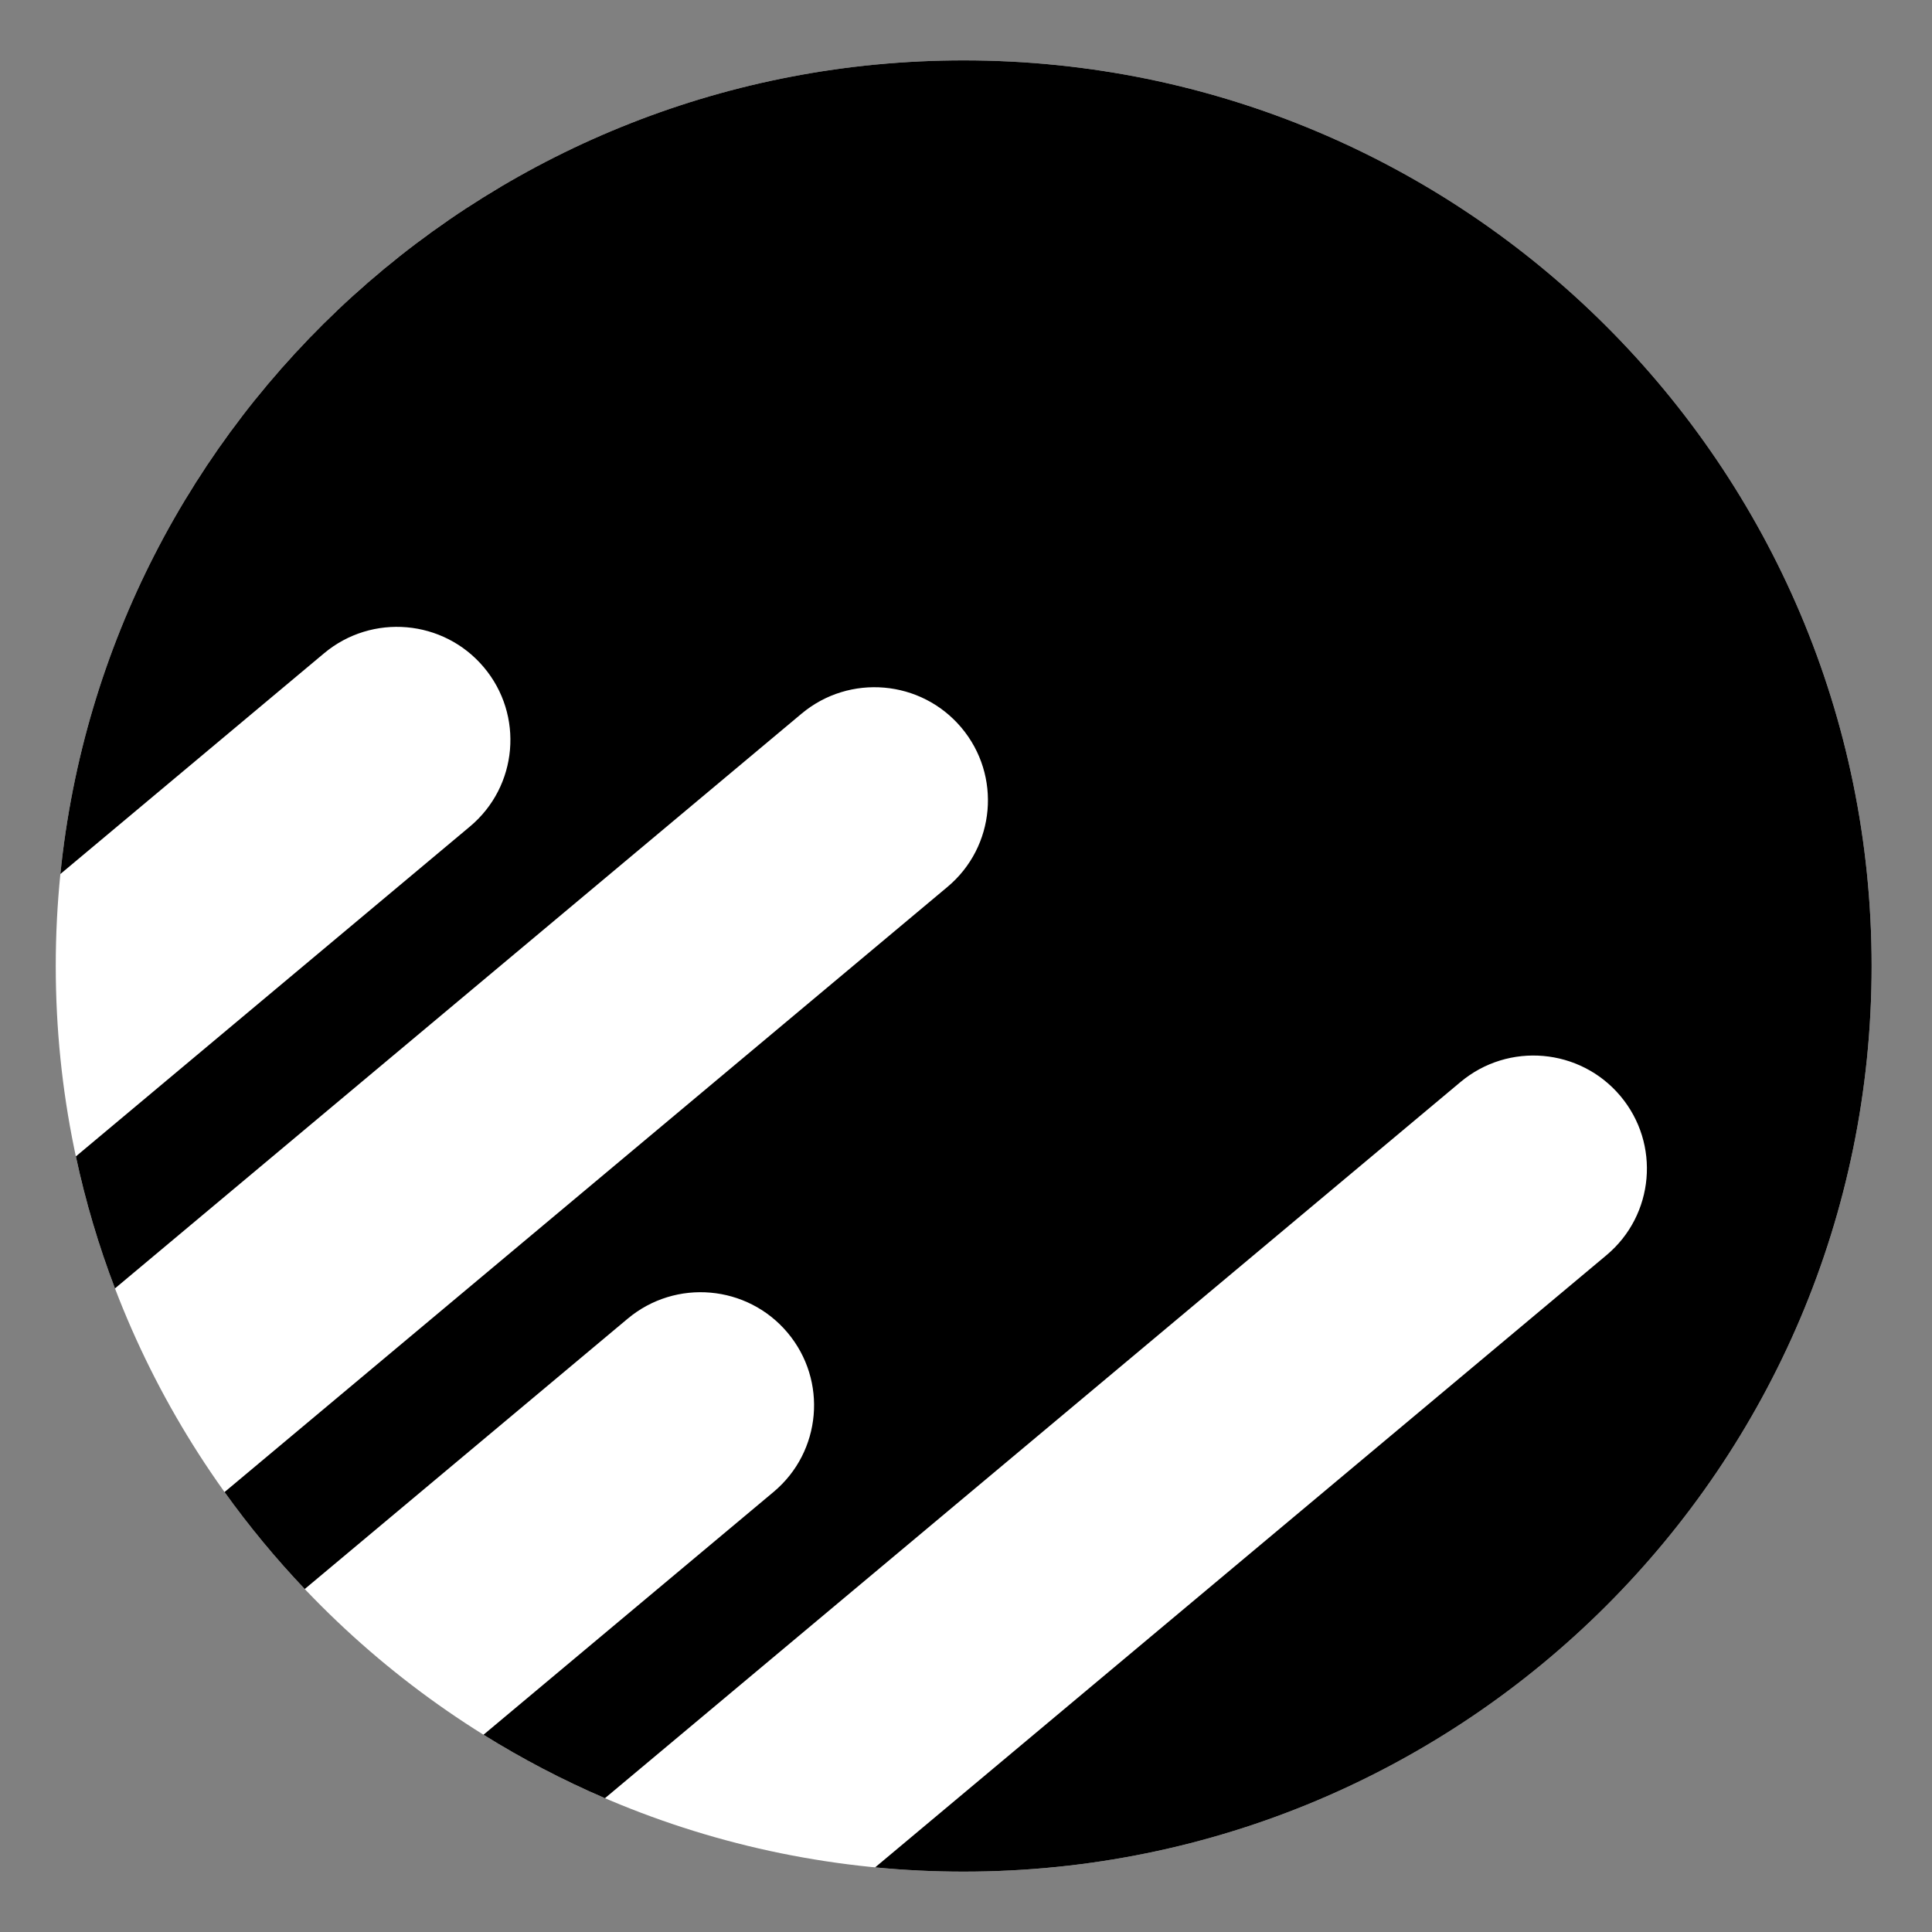
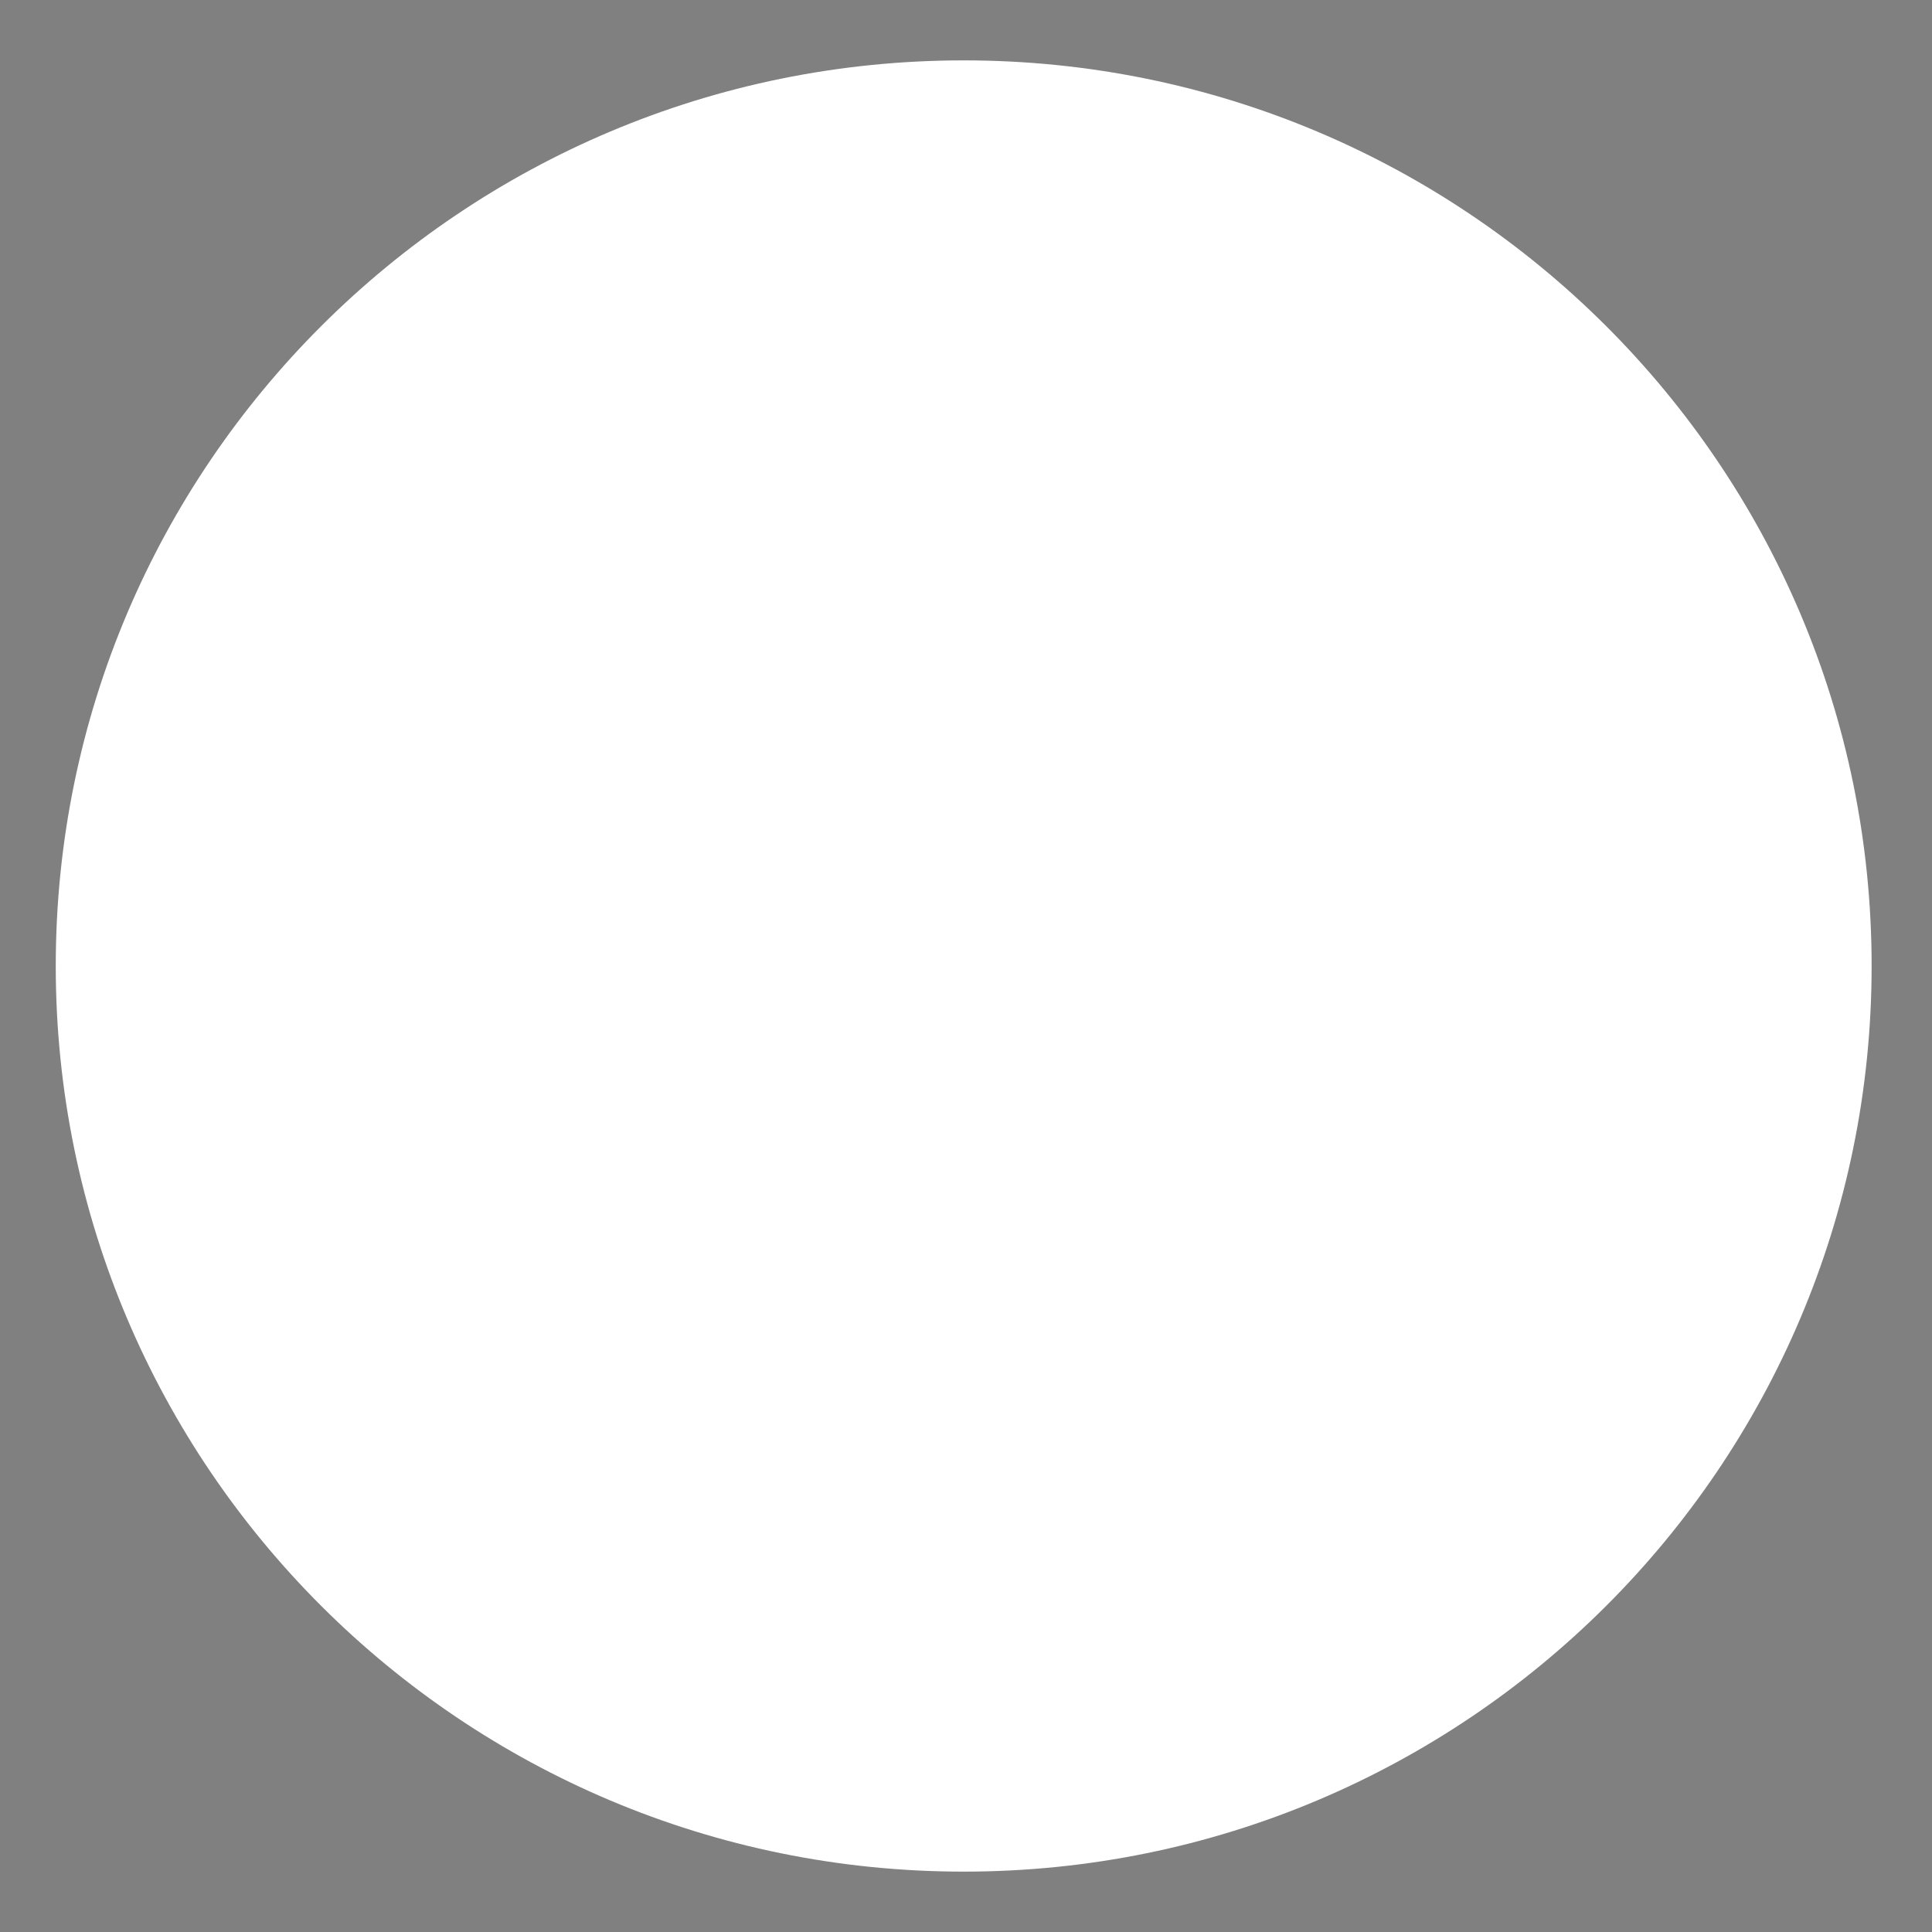
<svg xmlns="http://www.w3.org/2000/svg" width="128" height="128" viewBox="0 0 128 128" fill="none">
  <rect x="0" y="0" width="128" height="128" fill="#808080" stroke="none" />
  <path d="M124 64C124 97.137 97.069 124 63.847 124C30.625 124 3.694 97.137 3.694 64C3.694 30.863 30.625 4 63.847 4C97.069 4 124 30.863 124 64Z" fill="white" />
-   <path fill-rule="evenodd" clip-rule="evenodd" d="M124 64C124 97.137 97.069 124 63.847 124C61.868 124 59.911 123.905 57.981 123.718L106.432 83.16C109.609 80.501 110.021 75.775 107.351 72.607C104.681 69.438 99.941 69.025 96.764 71.685L40.08 119.135C37.281 117.933 34.593 116.526 32.033 114.931L51.254 98.842C54.431 96.182 54.843 91.457 52.173 88.288C49.504 85.119 44.764 84.706 41.586 87.366L20.19 105.277C18.275 103.263 16.499 101.116 14.877 98.853L62.773 58.759C65.951 56.099 66.362 51.374 63.692 48.205C61.023 45.037 56.283 44.624 53.105 47.283L7.617 85.361C6.54 82.541 5.67 79.62 5.026 76.616L31.135 54.759C34.313 52.1 34.724 47.375 32.054 44.206C29.385 41.037 24.645 40.624 21.468 43.284L4 57.906C7.062 27.631 32.688 4 63.847 4C97.069 4 124 30.863 124 64Z" fill="black" />
</svg>